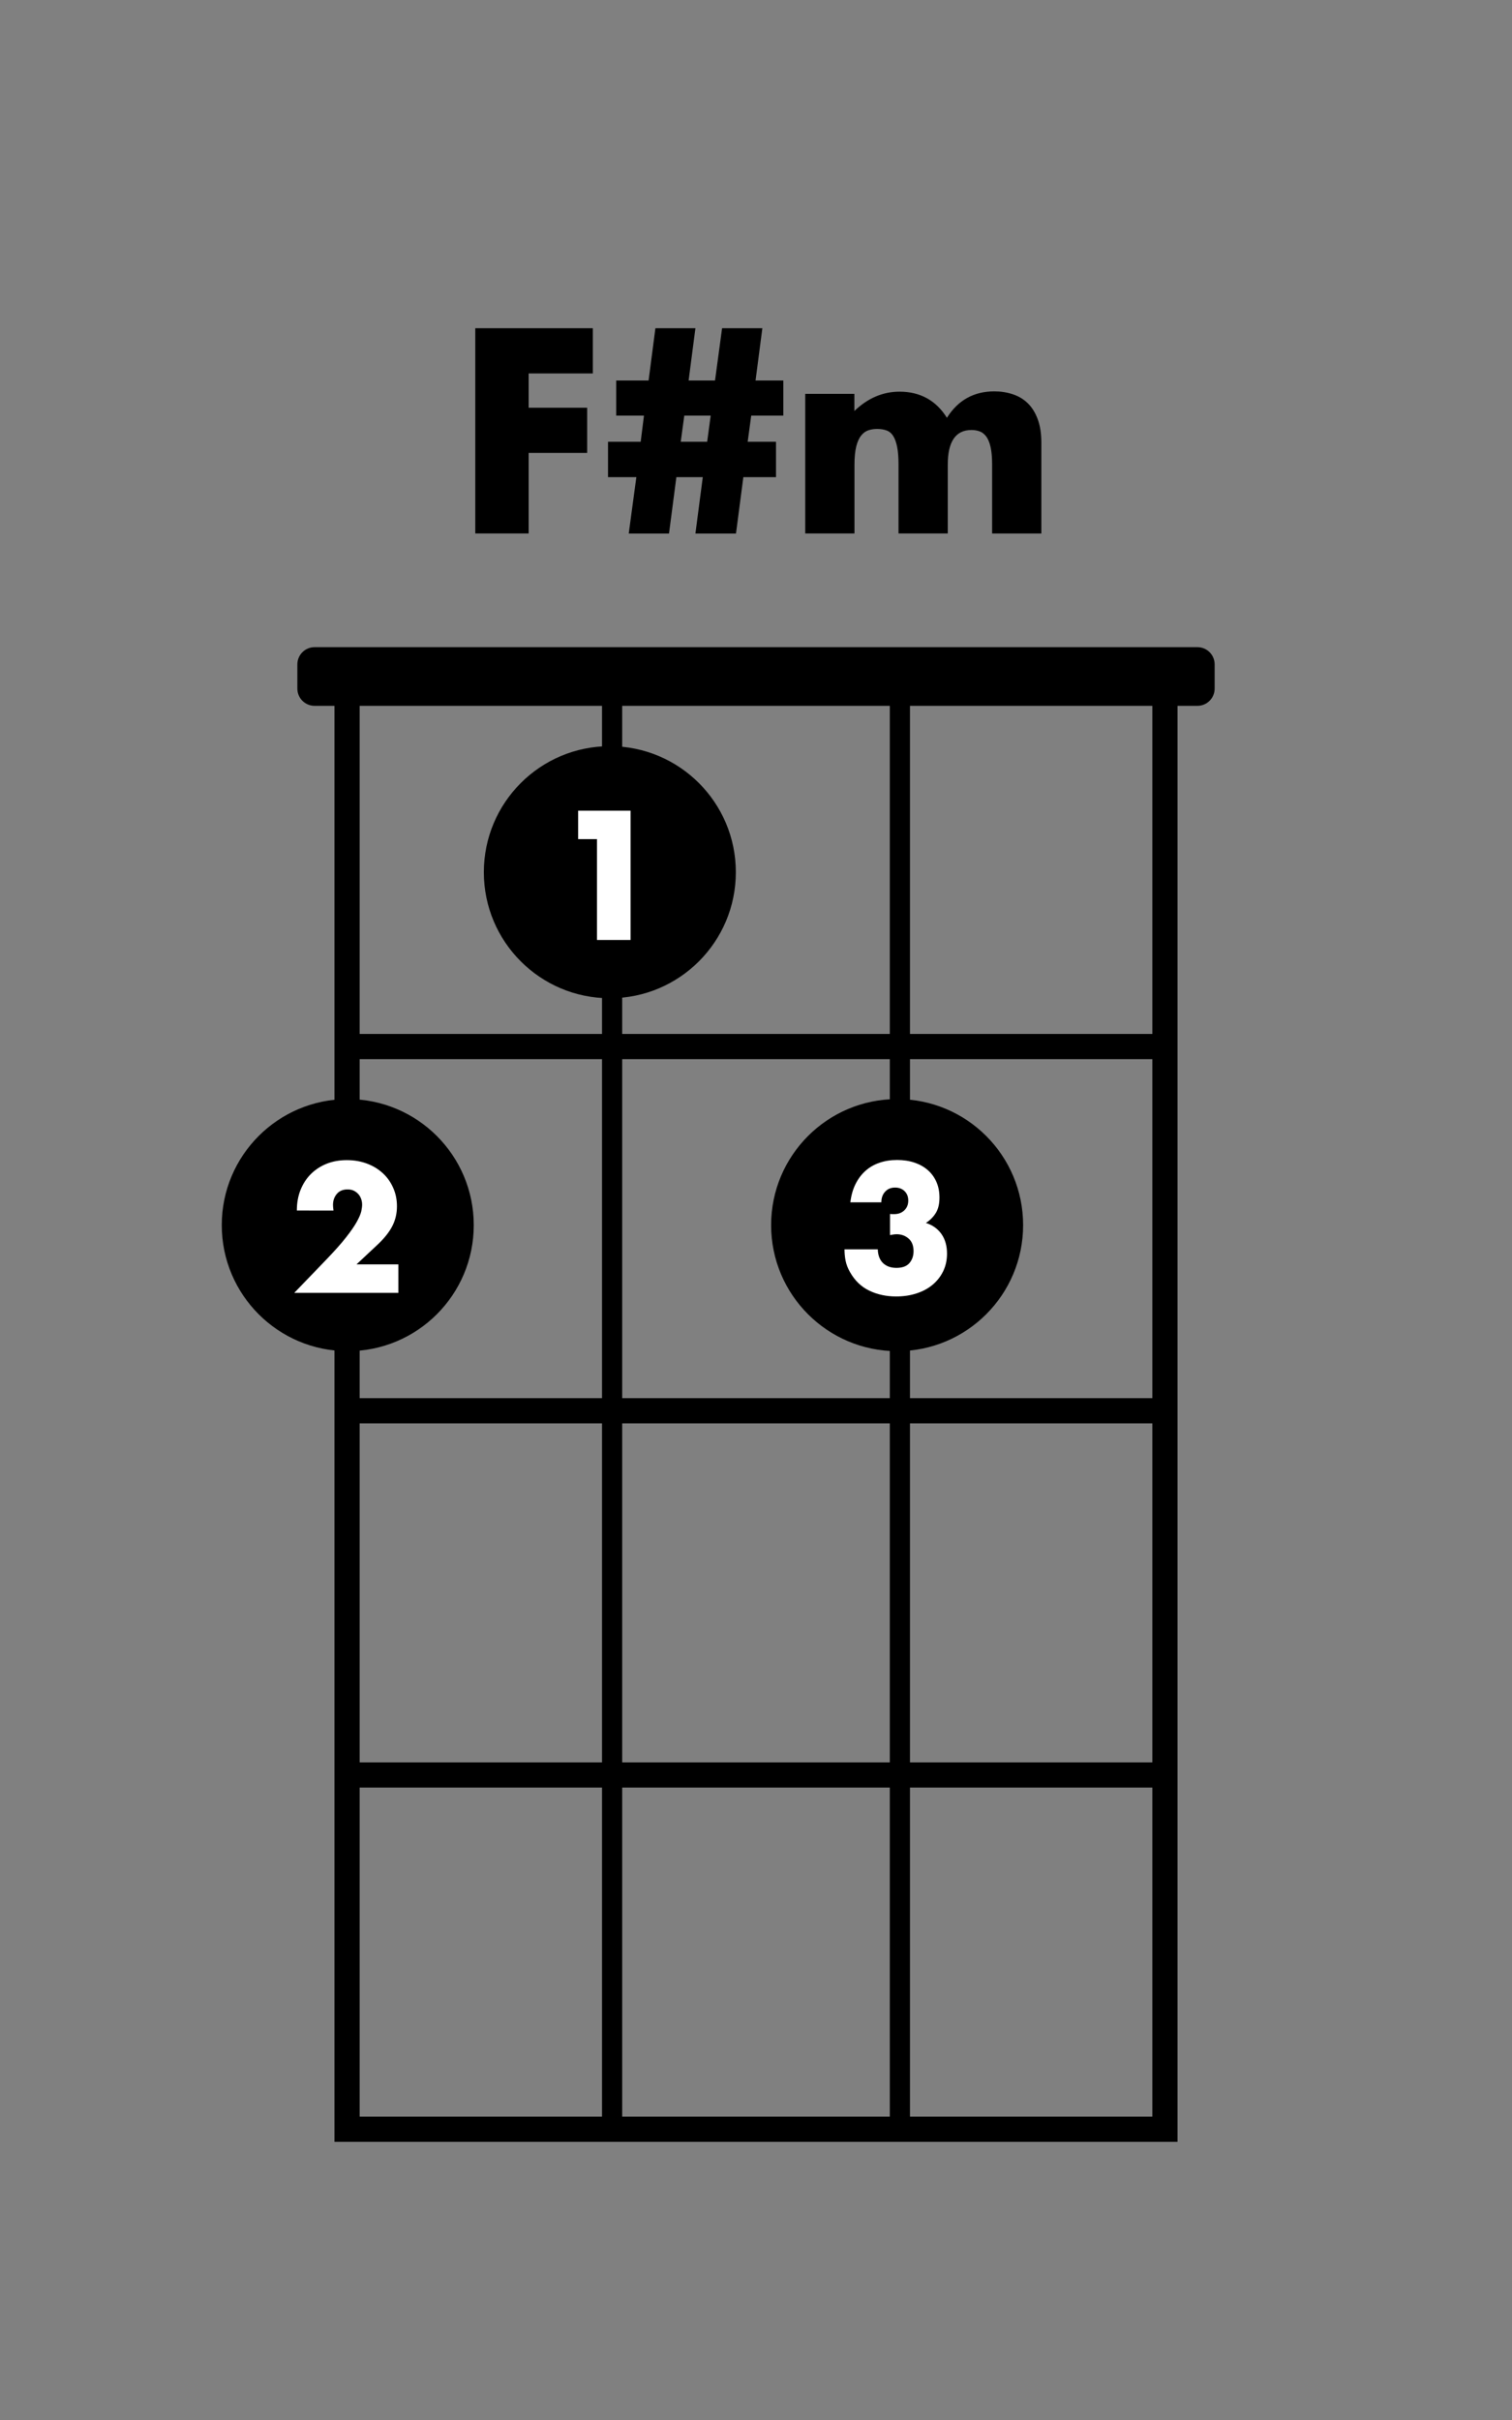
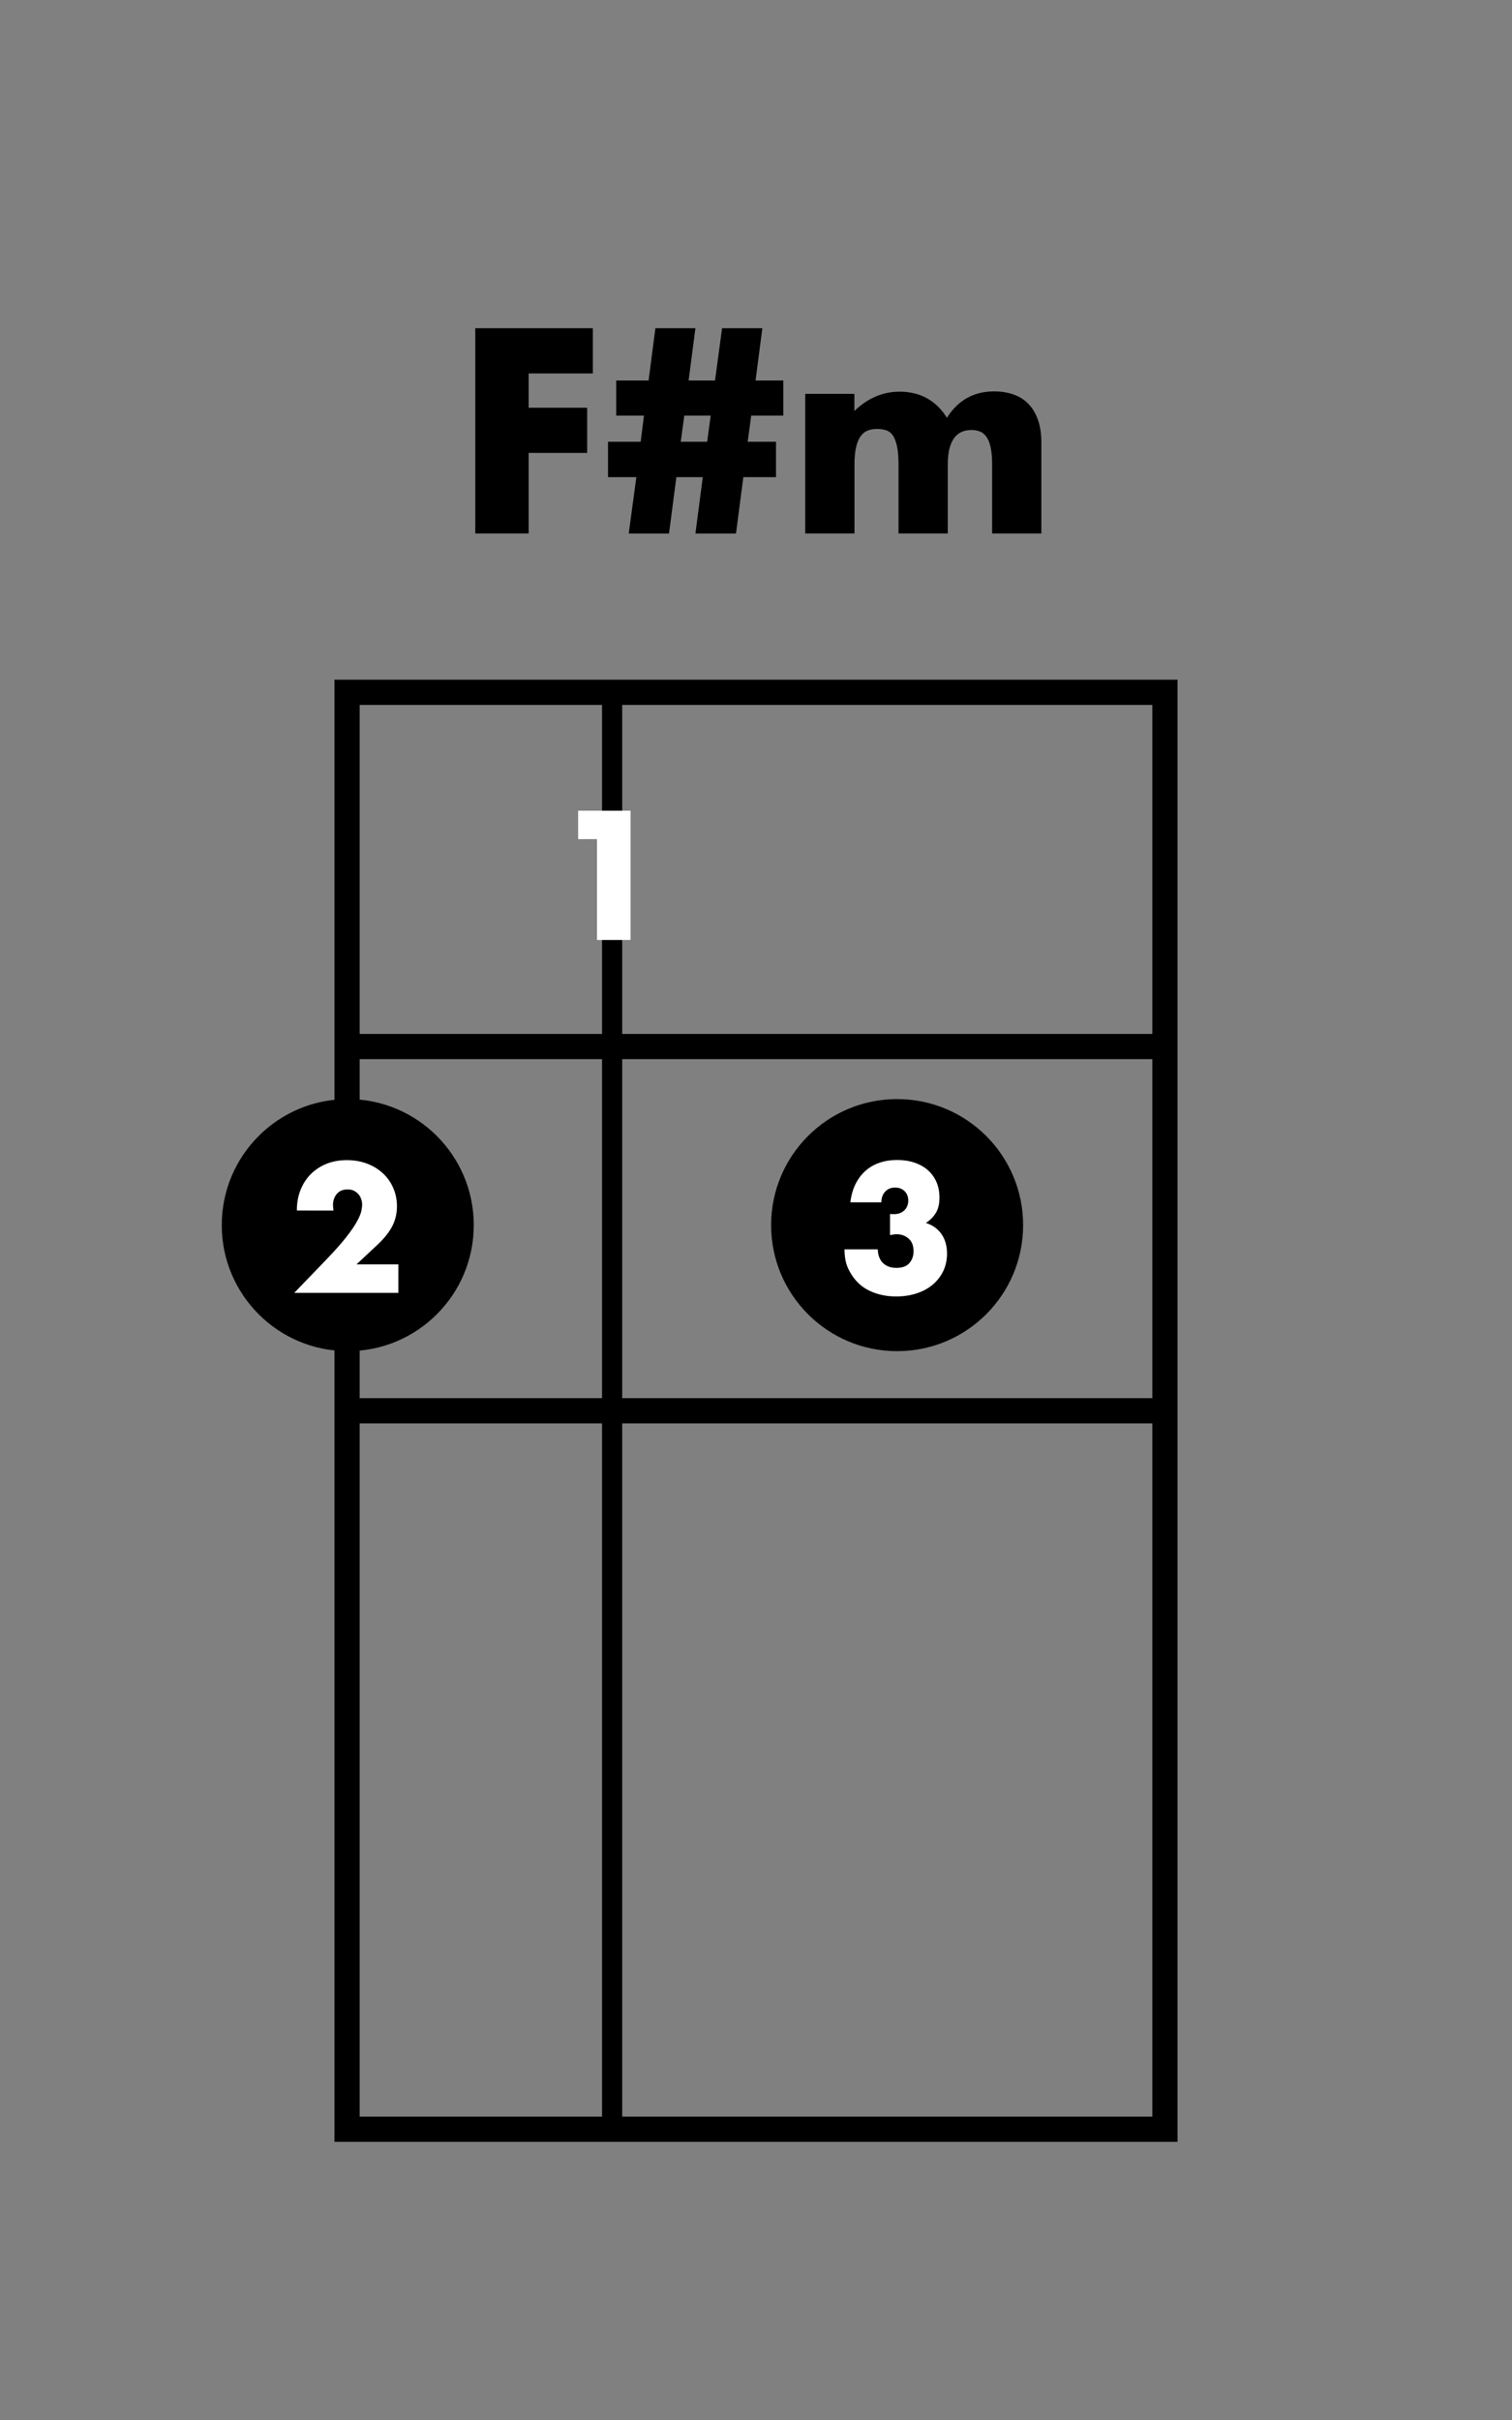
<svg xmlns="http://www.w3.org/2000/svg" version="1.1" x="0px" y="0px" viewBox="0 0 300 480" style="enable-background:new 0 0 300 480;" xml:space="preserve">
  <rect x="0" y="0" width="300" height="480" fill="#808080" stroke="none" />
  <style type="text/css">
	.st0{display:none;}
	.st1{display:inline;fill:#993333;}
	.st2{fill:none;stroke:#000000;stroke-width:5;stroke-miterlimit:10;}
	.st3{fill:none;stroke:#000000;stroke-width:4;stroke-miterlimit:10;}
	.st4{fill:#FFFFFF;}
</style>
  <g id="Layer_3" class="st0">
    <rect x="-17" y="-7" class="st1" width="350" height="503" />
  </g>
  <g id="Layer_1">
    <rect x="68.86" y="137.32" class="st2" width="162.28" height="285.01" />
    <g>
      <line class="st2" x1="68.54" y1="207.58" x2="231.46" y2="207.58" />
      <line class="st2" x1="69.99" y1="279.82" x2="230.01" y2="279.82" />
-       <line class="st2" x1="69.99" y1="352.06" x2="230.01" y2="352.06" />
    </g>
    <g>
      <line class="st3" x1="121.45" y1="138" x2="121.45" y2="424" />
-       <line class="st3" x1="178.55" y1="138" x2="178.55" y2="424" />
    </g>
  </g>
  <g id="Text">
    <g>
      <path d="M117.63,74.07h-12.74v6.8h11.61v8.96h-11.61v15.98H94.3V65.1h23.33V74.07z" />
      <path d="M153.97,87.62v7.02h-6.48l-1.46,11.18h-8.05l1.46-11.18h-5.24l-1.46,11.18h-7.99l1.51-11.18h-5.62v-7.02h6.48l0.65-5.18    h-5.51v-6.97h6.43l1.35-10.37h7.94l-1.35,10.37h5.24l1.4-10.37h7.99l-1.35,10.37h5.51v6.97h-6.37l-0.7,5.18H153.97z M141.01,82.44    h-5.24l-0.7,5.18h5.24L141.01,82.44z" />
      <path d="M159.75,78.12h9.77v3.4c2.66-2.56,5.65-3.83,8.96-3.83c4.1,0,7.24,1.73,9.4,5.18c2.2-3.49,5.33-5.24,9.4-5.24    c1.3,0,2.52,0.19,3.67,0.57s2.14,0.97,2.97,1.78s1.49,1.86,1.97,3.16c0.49,1.3,0.73,2.86,0.73,4.7v17.98h-9.77V92.16    c0-1.4-0.1-2.56-0.3-3.46c-0.2-0.9-0.49-1.6-0.86-2.11c-0.38-0.5-0.82-0.85-1.32-1.03c-0.5-0.18-1.04-0.27-1.62-0.27    c-3.13,0-4.7,2.29-4.7,6.86v13.66h-9.77V92.16c0-1.4-0.09-2.56-0.27-3.48s-0.44-1.65-0.78-2.19c-0.34-0.54-0.78-0.91-1.32-1.11    c-0.54-0.2-1.17-0.3-1.89-0.3c-0.61,0-1.19,0.09-1.73,0.27c-0.54,0.18-1.02,0.53-1.43,1.05c-0.42,0.52-0.74,1.24-0.97,2.16    s-0.35,2.12-0.35,3.59v13.66h-9.77V78.12z" />
    </g>
-     <path d="M237.58,140H62.42c-1.89,0-3.42-1.53-3.42-3.42v-4.8c0-1.89,1.53-3.42,3.42-3.42h175.16c1.89,0,3.42,1.53,3.42,3.42v4.8   C241,138.47,239.47,140,237.58,140z" />
    <g>
      <g>
        <circle cx="178" cy="243" r="25" />
      </g>
      <g>
        <path class="st4" d="M176.61,240.79c0.18,0.02,0.33,0.03,0.46,0.03c0.12,0,0.23,0,0.32,0c0.84,0,1.52-0.25,2.04-0.75     c0.52-0.5,0.78-1.14,0.78-1.94c0-0.77-0.24-1.39-0.73-1.87s-1.12-0.71-1.89-0.71c-0.82,0-1.47,0.27-1.97,0.82     c-0.5,0.54-0.75,1.25-0.75,2.11h-6.15c0.16-1.34,0.49-2.53,1-3.57c0.51-1.04,1.16-1.92,1.96-2.64c0.79-0.71,1.72-1.26,2.79-1.63     c1.06-0.37,2.24-0.56,3.54-0.56c1.27,0,2.42,0.18,3.45,0.53c1.03,0.35,1.92,0.85,2.65,1.5c0.74,0.65,1.3,1.43,1.7,2.35     c0.4,0.92,0.59,1.94,0.59,3.08c0,1.22-0.23,2.23-0.7,3.01s-1.13,1.46-1.99,2.02c1.31,0.41,2.34,1.14,3.08,2.19     c0.74,1.05,1.11,2.35,1.11,3.89c0,1.27-0.25,2.43-0.75,3.47c-0.5,1.04-1.2,1.94-2.09,2.69c-0.9,0.75-1.96,1.33-3.2,1.73     c-1.24,0.41-2.59,0.61-4.06,0.61c-1.97,0-3.75-0.39-5.34-1.16c-1.59-0.77-2.86-1.99-3.81-3.67c-0.43-0.75-0.72-1.5-0.87-2.24     s-0.22-1.51-0.22-2.28h6.6c0.04,1.2,0.4,2.11,1.05,2.74c0.66,0.62,1.54,0.94,2.65,0.94c1.18,0,2.04-0.32,2.58-0.95     s0.82-1.42,0.82-2.35c0-1.11-0.33-1.95-0.99-2.52c-0.66-0.57-1.44-0.85-2.35-0.85c-0.23,0-0.44,0.02-0.65,0.05     s-0.43,0.07-0.68,0.12V240.79z" />
      </g>
    </g>
    <g>
      <g>
-         <circle cx="121" cy="173" r="25" />
-       </g>
+         </g>
      <g>
        <path class="st4" d="M118.45,166.44h-3.74v-5.64h10.4v25.64h-6.66V166.44z" />
      </g>
    </g>
    <g>
      <g>
        <circle cx="69" cy="243" r="25" />
      </g>
      <g>
        <path class="st4" d="M79.03,256.43H58.39l6.36-6.6c1.68-1.75,2.99-3.22,3.94-4.44c0.95-1.21,1.66-2.24,2.12-3.08     c0.46-0.84,0.75-1.52,0.87-2.04c0.11-0.52,0.17-0.96,0.17-1.33c0-0.39-0.06-0.76-0.19-1.12c-0.12-0.36-0.31-0.69-0.56-0.97     c-0.25-0.28-0.55-0.51-0.9-0.68s-0.76-0.25-1.24-0.25c-0.91,0-1.62,0.29-2.12,0.88c-0.51,0.59-0.77,1.33-0.77,2.21     c0,0.25,0.03,0.61,0.1,1.09H58.9c0-1.5,0.24-2.86,0.73-4.08c0.49-1.22,1.17-2.28,2.06-3.16s1.93-1.56,3.14-2.04     c1.21-0.48,2.54-0.71,4-0.71c1.43,0,2.75,0.23,3.96,0.68c1.21,0.45,2.26,1.09,3.15,1.9s1.58,1.79,2.07,2.91     c0.5,1.12,0.75,2.34,0.75,3.66c0,1.41-0.3,2.7-0.9,3.89c-0.6,1.19-1.56,2.41-2.87,3.65l-4.25,3.98h8.3V256.43z" />
      </g>
    </g>
  </g>
</svg>